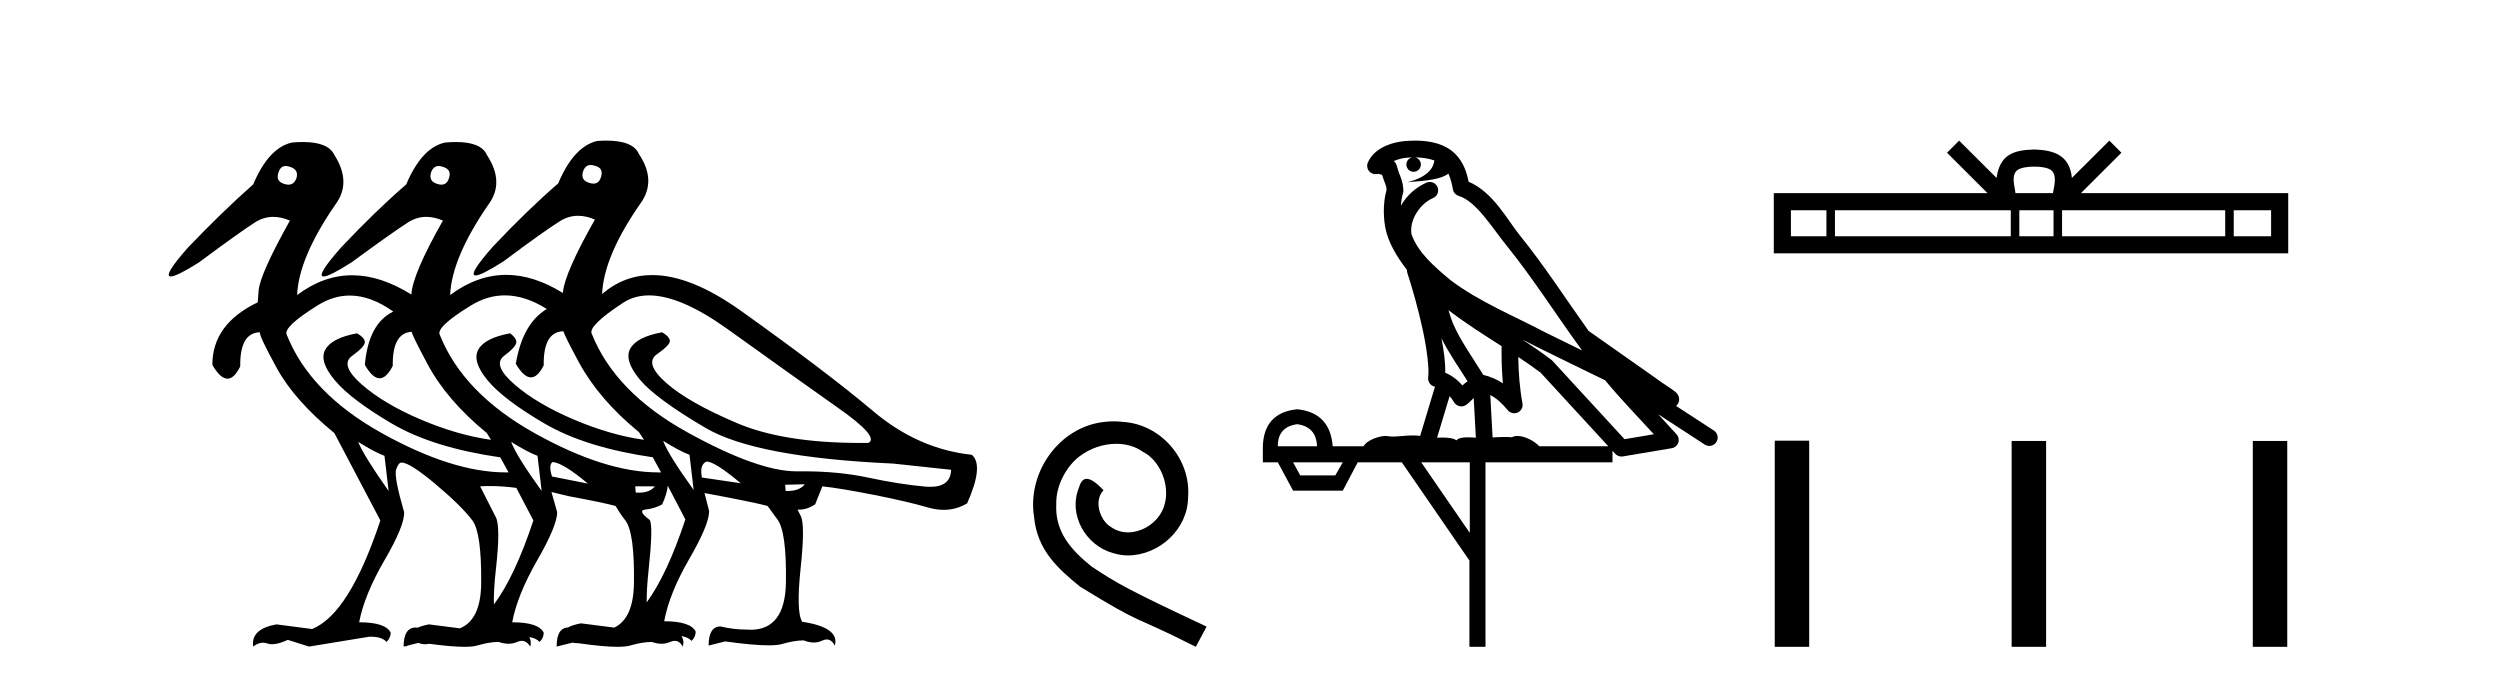
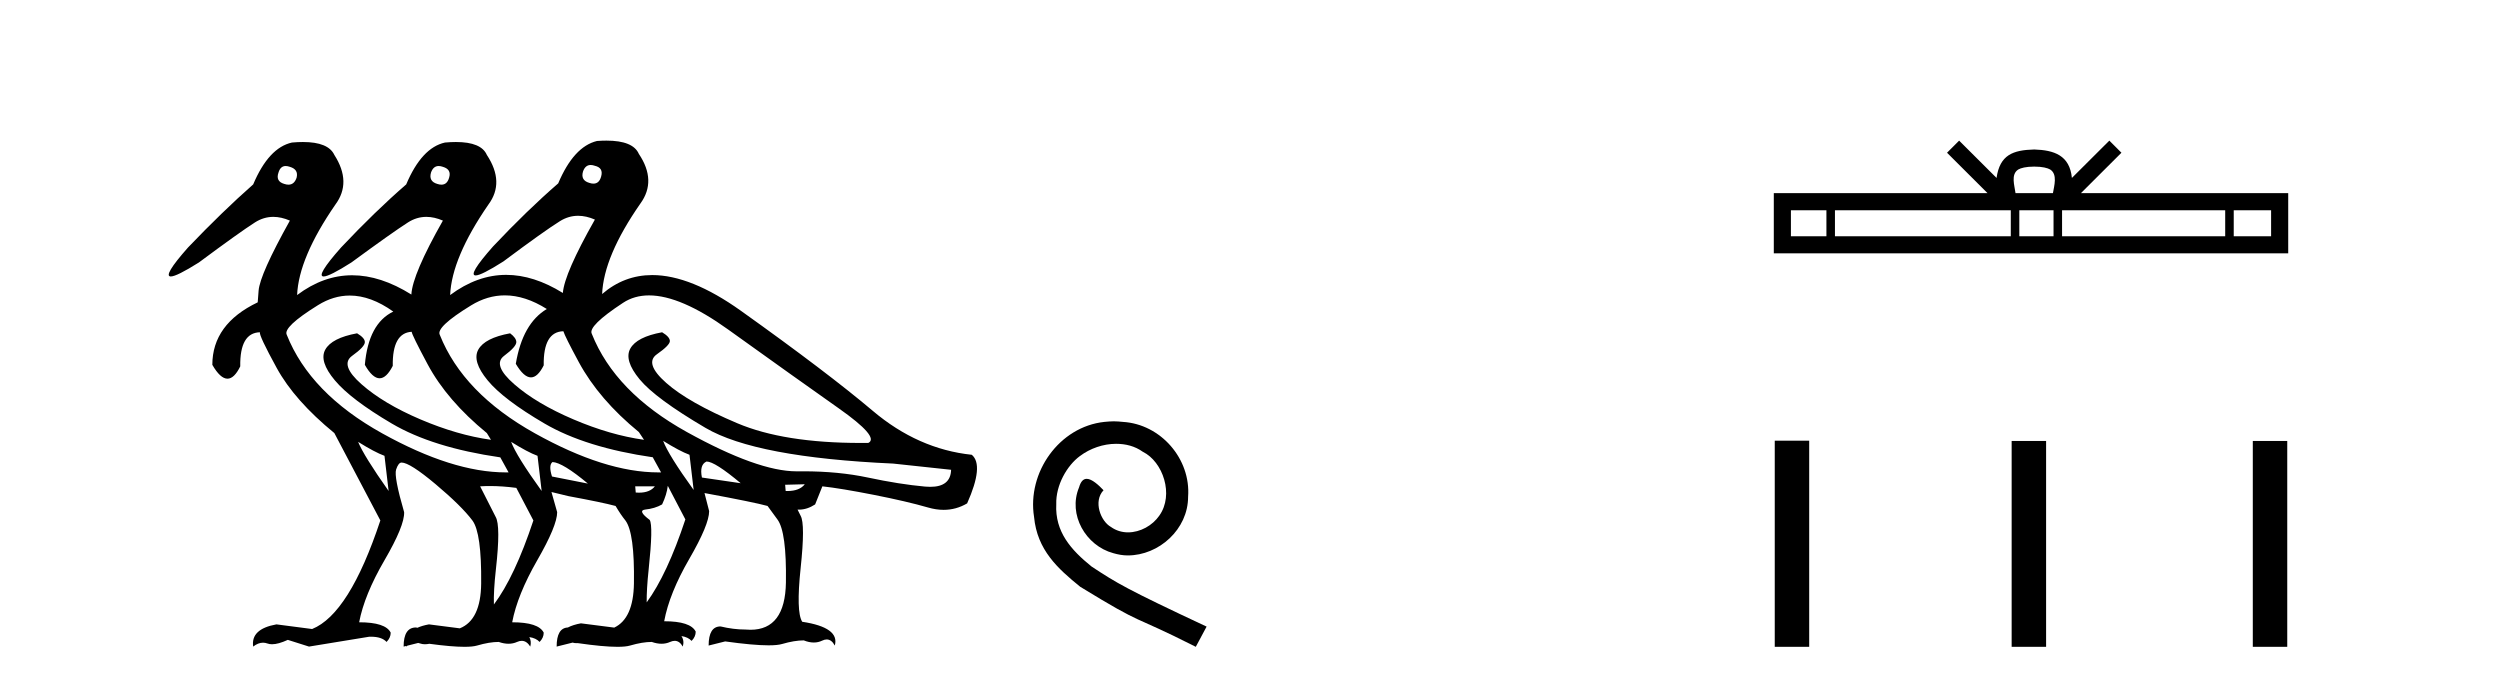
<svg xmlns="http://www.w3.org/2000/svg" width="150.0" height="41.0">
  <path d="M 35.442 9.899 C 35.518 9.899 35.602 9.916 35.694 9.948 C 36.046 10.031 36.17 10.248 36.066 10.599 C 35.989 10.878 35.836 11.018 35.607 11.018 C 35.53 11.018 35.446 11.003 35.353 10.971 C 35.001 10.868 34.877 10.641 34.981 10.289 C 35.072 10.029 35.226 9.899 35.442 9.899 ZM 17.143 9.961 C 17.218 9.961 17.301 9.978 17.393 10.01 C 17.744 10.113 17.879 10.33 17.796 10.661 C 17.703 10.94 17.54 11.08 17.308 11.08 C 17.23 11.08 17.145 11.065 17.052 11.034 C 16.7 10.93 16.586 10.703 16.71 10.351 C 16.787 10.091 16.931 9.961 17.143 9.961 ZM 26.323 9.961 C 26.399 9.961 26.483 9.978 26.574 10.01 C 26.926 10.113 27.05 10.33 26.947 10.661 C 26.869 10.94 26.716 11.08 26.487 11.08 C 26.411 11.08 26.326 11.065 26.233 11.034 C 25.882 10.93 25.758 10.703 25.861 10.351 C 25.953 10.091 26.107 9.961 26.323 9.961 ZM 20.986 17.733 C 21.828 17.733 22.698 18.054 23.597 18.695 C 22.604 19.171 22.035 20.236 21.891 21.89 C 22.196 22.428 22.492 22.697 22.776 22.697 C 23.049 22.697 23.312 22.449 23.566 21.952 C 23.545 20.632 23.924 19.951 24.701 19.907 L 24.701 19.907 C 24.709 20.03 25.028 20.681 25.659 21.859 C 26.435 23.307 27.619 24.682 29.211 25.985 L 29.459 26.388 C 28.115 26.202 26.704 25.793 25.225 25.163 C 23.747 24.532 22.568 23.829 21.689 23.053 C 20.81 22.278 20.624 21.709 21.131 21.347 C 21.637 20.985 21.891 20.711 21.891 20.525 C 21.891 20.36 21.736 20.184 21.425 19.998 C 20.412 20.184 19.776 20.51 19.518 20.975 C 19.259 21.44 19.45 22.056 20.092 22.821 C 20.733 23.586 21.87 24.449 23.504 25.411 C 25.137 26.372 27.309 27.05 30.018 27.442 L 30.514 28.342 C 30.459 28.343 30.404 28.344 30.349 28.344 C 28.215 28.344 25.742 27.562 22.93 26 C 20.045 24.397 18.137 22.428 17.207 20.091 C 17.041 19.781 17.667 19.186 19.083 18.307 C 19.701 17.924 20.335 17.733 20.986 17.733 ZM 30.289 17.722 C 31.101 17.722 31.941 17.994 32.809 18.54 C 31.837 19.119 31.217 20.215 30.948 21.828 C 31.268 22.371 31.571 22.643 31.857 22.643 C 32.127 22.643 32.382 22.402 32.623 21.921 C 32.602 20.577 32.995 19.895 33.802 19.874 C 33.864 20.081 34.174 20.701 34.732 21.735 C 35.539 23.224 36.738 24.62 38.331 25.923 L 38.641 26.388 C 37.297 26.202 35.885 25.793 34.407 25.163 C 32.928 24.532 31.744 23.829 30.855 23.053 C 29.966 22.278 29.764 21.709 30.25 21.347 C 30.736 20.985 30.979 20.711 30.979 20.525 C 30.979 20.36 30.855 20.184 30.607 19.998 C 29.594 20.184 28.958 20.51 28.699 20.975 C 28.441 21.44 28.627 22.056 29.258 22.821 C 29.888 23.586 31.026 24.449 32.67 25.411 C 34.314 26.372 36.49 27.05 39.199 27.442 L 39.168 27.442 L 39.664 28.342 C 39.61 28.343 39.555 28.344 39.5 28.344 C 37.366 28.344 34.898 27.562 32.096 26 C 29.221 24.397 27.319 22.428 26.388 20.091 C 26.223 19.781 26.848 19.191 28.265 18.323 C 28.919 17.922 29.593 17.722 30.289 17.722 ZM 42.394 27.691 C 42.725 27.691 43.407 28.125 44.441 28.993 L 42.115 28.652 C 42.011 28.135 42.105 27.815 42.394 27.691 ZM 33.15 27.722 C 33.558 27.742 34.265 28.173 35.273 29.015 L 35.273 29.015 L 33.119 28.59 C 32.975 28.135 32.985 27.846 33.15 27.722 ZM 38.943 17.724 C 40.205 17.724 41.785 18.404 43.681 19.765 C 46.463 21.761 48.675 23.338 50.319 24.496 C 51.963 25.654 52.558 26.346 52.103 26.574 C 51.946 26.576 51.791 26.577 51.638 26.577 C 48.567 26.577 46.101 26.183 44.24 25.395 C 42.285 24.568 40.864 23.762 39.975 22.976 C 39.085 22.19 38.899 21.616 39.416 21.254 C 39.933 20.892 40.192 20.629 40.192 20.463 C 40.192 20.298 40.037 20.122 39.726 19.936 C 38.713 20.122 38.077 20.448 37.819 20.913 C 37.56 21.378 37.746 21.994 38.377 22.759 C 39.008 23.524 40.326 24.496 42.332 25.674 C 44.338 26.853 48.091 27.567 53.592 27.815 L 57.066 28.187 C 57.048 28.869 56.63 29.21 55.815 29.21 C 55.716 29.21 55.61 29.205 55.5 29.195 C 54.476 29.102 53.333 28.921 52.072 28.652 C 50.901 28.403 49.604 28.278 48.184 28.278 C 48.074 28.278 47.964 28.279 47.853 28.28 C 47.833 28.28 47.813 28.28 47.793 28.28 C 46.246 28.28 44.053 27.494 41.215 25.923 C 38.341 24.33 36.438 22.366 35.508 20.029 C 35.342 19.719 35.968 19.098 37.385 18.168 C 37.835 17.872 38.355 17.724 38.943 17.724 ZM 39.788 26.45 C 40.45 26.863 40.978 27.143 41.37 27.287 L 41.619 29.397 C 40.605 27.99 39.995 27.008 39.788 26.45 ZM 21.487 26.512 C 22.149 26.925 22.676 27.205 23.069 27.349 L 23.317 29.459 C 22.325 28.053 21.715 27.07 21.487 26.512 ZM 30.669 26.512 C 31.331 26.925 31.858 27.205 32.251 27.349 L 32.499 29.459 C 31.486 28.053 30.876 27.07 30.669 26.512 ZM 48.288 29.055 C 48.075 29.326 47.728 29.461 47.245 29.461 C 47.211 29.461 47.176 29.46 47.14 29.459 L 47.109 29.086 L 48.288 29.055 ZM 39.292 29.18 C 39.093 29.433 38.775 29.56 38.339 29.56 C 38.276 29.56 38.212 29.557 38.144 29.552 L 38.113 29.18 ZM 40.068 29.149 L 41.122 31.165 C 40.392 33.369 39.618 35.028 38.801 36.142 L 38.801 36.142 C 38.795 35.625 38.834 34.963 38.92 34.158 C 39.106 32.411 39.127 31.423 38.982 31.196 C 38.486 30.824 38.393 30.617 38.703 30.575 C 39.096 30.534 39.437 30.431 39.726 30.265 C 39.913 29.872 40.026 29.5 40.068 29.149 ZM 29.39 29.162 C 29.888 29.162 30.418 29.199 30.979 29.273 L 32.003 31.227 C 31.258 33.474 30.468 35.155 29.634 36.269 L 29.634 36.269 C 29.616 35.734 29.656 35.031 29.754 34.158 C 29.95 32.411 29.945 31.361 29.738 31.01 L 28.808 29.18 C 28.997 29.168 29.191 29.162 29.39 29.162 ZM 36.855 37.656 L 36.855 37.656 L 36.855 37.656 C 36.855 37.656 36.855 37.656 36.855 37.656 ZM 25.042 37.667 L 25.042 37.667 C 25.042 37.667 25.042 37.667 25.042 37.667 L 25.042 37.667 C 25.042 37.667 25.042 37.667 25.042 37.667 ZM 27.588 37.7 L 27.588 37.7 L 27.588 37.7 C 27.588 37.7 27.588 37.7 27.588 37.7 ZM 36.386 8.437 C 36.208 8.437 36.019 8.444 35.818 8.459 C 34.887 8.686 34.112 9.534 33.492 11.003 C 32.251 12.078 30.948 13.339 29.583 14.787 C 28.558 15.946 28.21 16.526 28.539 16.526 C 28.767 16.526 29.322 16.246 30.204 15.686 C 31.837 14.466 32.97 13.66 33.6 13.267 C 33.943 13.054 34.305 12.947 34.687 12.947 C 35.008 12.947 35.344 13.023 35.694 13.174 C 34.474 15.324 33.833 16.793 33.771 17.578 C 32.604 16.854 31.471 16.492 30.373 16.492 C 29.213 16.492 28.092 16.896 27.009 17.703 C 27.071 16.214 27.836 14.404 29.304 12.274 C 29.966 11.385 29.935 10.392 29.211 9.296 C 28.987 8.779 28.368 8.521 27.354 8.521 C 27.151 8.521 26.933 8.531 26.699 8.552 C 25.768 8.759 24.992 9.596 24.372 11.065 C 23.131 12.14 21.829 13.401 20.464 14.849 C 19.439 16.008 19.091 16.588 19.419 16.588 C 19.648 16.588 20.203 16.308 21.084 15.748 C 22.718 14.549 23.85 13.748 24.481 13.344 C 24.827 13.123 25.194 13.012 25.581 13.012 C 25.898 13.012 26.23 13.087 26.574 13.236 C 25.354 15.387 24.724 16.865 24.682 17.672 C 23.45 16.901 22.266 16.516 21.13 16.516 C 19.979 16.516 18.878 16.912 17.827 17.703 C 17.889 16.214 18.654 14.404 20.123 12.274 C 20.784 11.385 20.764 10.392 20.061 9.296 C 19.819 8.779 19.19 8.521 18.174 8.521 C 17.97 8.521 17.751 8.531 17.517 8.552 C 16.586 8.759 15.811 9.596 15.191 11.065 C 13.97 12.14 12.668 13.401 11.282 14.849 C 10.257 16.008 9.913 16.588 10.248 16.588 C 10.482 16.588 11.043 16.308 11.934 15.748 C 13.547 14.549 14.668 13.748 15.299 13.344 C 15.646 13.123 16.012 13.012 16.399 13.012 C 16.717 13.012 17.048 13.087 17.393 13.236 C 16.193 15.387 15.568 16.788 15.516 17.439 C 15.487 17.804 15.47 18.038 15.463 18.14 L 15.463 18.14 C 13.648 19.008 12.74 20.258 12.74 21.89 C 13.059 22.444 13.362 22.721 13.649 22.721 C 13.919 22.721 14.174 22.475 14.415 21.983 C 14.394 20.639 14.787 19.957 15.594 19.936 L 15.594 19.936 C 15.552 20.06 15.888 20.773 16.602 22.076 C 17.315 23.379 18.468 24.682 20.061 25.985 L 22.821 31.227 C 21.58 34.97 20.216 37.141 18.727 37.741 L 16.586 37.462 C 15.552 37.648 15.087 38.092 15.191 38.795 C 15.39 38.639 15.586 38.561 15.78 38.561 C 15.869 38.561 15.956 38.577 16.044 38.609 C 16.126 38.64 16.219 38.655 16.323 38.655 C 16.574 38.655 16.889 38.567 17.269 38.392 L 18.541 38.795 L 22.139 38.206 C 22.18 38.204 22.22 38.203 22.26 38.203 C 22.693 38.203 23.004 38.308 23.193 38.516 C 23.359 38.351 23.442 38.165 23.442 37.958 C 23.235 37.544 22.604 37.337 21.549 37.337 C 21.756 36.241 22.263 35.001 23.069 33.615 C 23.876 32.23 24.269 31.268 24.248 30.73 C 23.834 29.304 23.674 28.451 23.767 28.171 C 23.86 27.892 23.969 27.753 24.093 27.753 C 24.424 27.753 25.106 28.187 26.14 29.055 C 27.174 29.924 27.908 30.648 28.343 31.227 C 28.715 31.723 28.891 32.985 28.87 35.011 C 28.855 36.47 28.428 37.366 27.588 37.7 L 27.588 37.7 L 25.737 37.462 C 25.465 37.511 25.233 37.58 25.042 37.667 L 25.042 37.667 C 25.015 37.661 24.988 37.654 24.961 37.648 C 24.465 37.648 24.217 38.03 24.217 38.795 L 24.367 38.758 L 24.367 38.758 C 24.369 38.77 24.37 38.783 24.372 38.795 C 24.396 38.775 24.42 38.756 24.444 38.739 L 24.444 38.739 L 25.093 38.576 L 25.093 38.576 C 25.132 38.584 25.171 38.595 25.21 38.609 C 25.295 38.64 25.39 38.655 25.495 38.655 C 25.577 38.655 25.666 38.645 25.76 38.627 L 25.76 38.627 C 26.651 38.748 27.352 38.809 27.865 38.809 C 28.196 38.809 28.448 38.784 28.622 38.733 C 29.118 38.589 29.552 38.516 29.924 38.516 C 30.131 38.589 30.326 38.625 30.51 38.625 C 30.693 38.625 30.865 38.589 31.026 38.516 C 31.123 38.472 31.215 38.45 31.303 38.45 C 31.501 38.45 31.673 38.565 31.817 38.795 C 31.872 38.585 31.853 38.395 31.759 38.225 L 31.759 38.225 C 32.03 38.266 32.235 38.363 32.375 38.516 C 32.54 38.351 32.623 38.165 32.623 37.958 C 32.416 37.544 31.786 37.337 30.731 37.337 C 30.938 36.241 31.439 35.001 32.235 33.615 C 33.032 32.23 33.43 31.268 33.43 30.73 L 33.088 29.521 L 33.088 29.521 C 33.337 29.583 33.678 29.665 34.112 29.769 C 35.456 30.017 36.397 30.213 36.935 30.358 C 37.142 30.71 37.338 30.999 37.524 31.227 C 37.896 31.723 38.067 32.985 38.036 35.011 C 38.014 36.411 37.621 37.292 36.855 37.656 L 36.855 37.656 L 34.856 37.4 C 34.541 37.457 34.28 37.54 34.072 37.649 L 34.072 37.649 C 33.623 37.67 33.399 38.052 33.399 38.795 L 34.356 38.556 L 34.356 38.556 C 34.429 38.579 34.509 38.59 34.597 38.59 C 34.62 38.59 34.643 38.59 34.667 38.588 L 34.667 38.588 C 35.689 38.736 36.482 38.809 37.047 38.809 C 37.377 38.809 37.63 38.784 37.803 38.733 C 38.3 38.589 38.734 38.516 39.106 38.516 C 39.313 38.589 39.508 38.625 39.692 38.625 C 39.875 38.625 40.047 38.589 40.207 38.516 C 40.305 38.472 40.396 38.45 40.481 38.45 C 40.676 38.45 40.838 38.565 40.967 38.795 C 41.037 38.559 41.009 38.349 40.885 38.164 L 40.885 38.164 C 41.153 38.205 41.356 38.302 41.495 38.454 C 41.66 38.289 41.743 38.103 41.743 37.896 C 41.536 37.482 40.905 37.275 39.851 37.275 C 40.057 36.159 40.559 34.913 41.355 33.538 C 42.151 32.163 42.549 31.206 42.549 30.668 L 42.27 29.583 L 42.27 29.583 C 44.276 29.955 45.537 30.213 46.054 30.358 L 46.644 31.165 C 47.016 31.661 47.186 32.922 47.155 34.949 C 47.126 36.84 46.418 37.786 45.029 37.786 C 44.929 37.786 44.827 37.781 44.72 37.772 C 44.245 37.772 43.749 37.71 43.232 37.586 C 42.756 37.586 42.518 37.968 42.518 38.733 L 43.511 38.485 C 44.634 38.642 45.501 38.72 46.113 38.72 C 46.47 38.72 46.74 38.694 46.923 38.64 C 47.419 38.496 47.853 38.423 48.226 38.423 C 48.439 38.509 48.64 38.551 48.829 38.551 C 49.006 38.551 49.172 38.514 49.327 38.439 C 49.425 38.391 49.517 38.367 49.602 38.367 C 49.796 38.367 49.958 38.489 50.087 38.733 C 50.294 38.01 49.642 37.534 48.133 37.306 C 47.884 36.914 47.853 35.838 48.039 34.081 C 48.226 32.323 48.226 31.278 48.039 30.948 L 47.853 30.575 L 47.853 30.575 C 47.883 30.577 47.912 30.578 47.941 30.578 C 48.263 30.578 48.586 30.474 48.908 30.265 L 49.342 29.18 C 50.087 29.262 51.116 29.433 52.429 29.691 C 53.742 29.95 54.827 30.203 55.686 30.451 C 56.007 30.544 56.318 30.591 56.618 30.591 C 57.118 30.591 57.588 30.462 58.028 30.203 C 58.71 28.673 58.803 27.701 58.307 27.287 C 56.156 27.06 54.176 26.181 52.367 24.651 C 50.557 23.121 47.921 21.12 44.457 18.649 C 42.452 17.219 40.678 16.504 39.134 16.504 C 38.01 16.504 37.008 16.883 36.128 17.641 L 36.128 17.641 C 36.19 16.131 36.955 14.322 38.424 12.212 C 39.085 11.302 39.054 10.31 38.331 9.234 C 38.1 8.703 37.452 8.437 36.386 8.437 Z" style="fill:#000000;stroke:none" />
  <path d="M 66.827 25.279 C 66.639 25.279 66.451 25.297 66.263 25.314 C 63.547 25.604 61.617 28.354 62.044 31.019 C 62.232 33.001 63.462 34.111 64.811 35.205 C 68.826 37.665 67.698 36.759 71.747 38.809 L 72.396 37.596 C 67.579 35.341 66.998 34.983 65.495 33.992 C 64.265 33.001 63.291 31.908 63.376 30.251 C 63.342 29.106 64.026 27.927 64.794 27.364 C 65.409 26.902 66.195 26.629 66.964 26.629 C 67.545 26.629 68.091 26.766 68.57 27.107 C 69.783 27.705 70.449 29.687 69.561 30.934 C 69.151 31.532 68.416 31.942 67.681 31.942 C 67.323 31.942 66.964 31.839 66.656 31.617 C 66.041 31.276 65.58 30.08 66.212 29.414 C 65.922 29.106 65.512 28.73 65.204 28.73 C 64.999 28.73 64.846 28.884 64.743 29.243 C 64.06 30.883 65.153 32.745 66.793 33.189 C 67.083 33.274 67.374 33.326 67.664 33.326 C 69.543 33.326 71.286 31.754 71.286 29.807 C 71.457 27.534 69.646 25.45 67.374 25.314 C 67.203 25.297 67.015 25.279 66.827 25.279 Z" style="fill:#000000;stroke:none" />
-   <path d="M 84.895 9.444 C 85.348 9.448 85.747 9.513 86.063 9.628 C 86.01 10.005 85.778 10.588 84.455 10.932 C 85.686 10.843 86.49 10.742 86.905 10.414 C 87.055 10.752 87.137 11.134 87.172 11.353 C 87.203 11.541 87.338 11.696 87.52 11.752 C 88.574 12.075 89.501 13.629 90.39 14.728 C 91.992 16.707 93.378 18.912 94.925 21.026 C 94.211 20.676 93.498 20.326 92.781 19.976 C 90.787 18.928 88.741 18.102 87.033 16.81 C 86.04 15.983 85.056 15.129 84.686 14.04 C 84.559 13.201 85.187 12.229 85.982 11.883 C 86.198 11.792 86.323 11.563 86.282 11.332 C 86.241 11.1 86.044 10.928 85.81 10.918 C 85.802 10.918 85.795 10.918 85.788 10.918 C 85.716 10.918 85.645 10.933 85.58 10.963 C 84.945 11.24 84.4 11.735 84.055 12.342 C 84.071 12.085 84.108 11.822 84.181 11.585 C 84.198 11.529 84.205 11.47 84.202 11.411 C 84.185 11.099 84.132 10.882 84.064 10.698 C 83.995 10.514 83.921 10.35 83.798 9.924 C 83.768 9.821 83.706 9.73 83.622 9.665 C 83.858 9.561 84.154 9.477 84.511 9.454 C 84.583 9.449 84.652 9.449 84.722 9.447 L 84.722 9.447 C 84.527 9.49 84.381 9.664 84.381 9.872 C 84.381 10.112 84.576 10.307 84.817 10.307 C 85.058 10.307 85.253 10.112 85.253 9.872 C 85.253 9.658 85.098 9.481 84.895 9.444 ZM 86.909 18.609 C 87.93 19.396 89.023 20.083 90.095 20.769 C 90.087 21.509 90.105 22.253 90.174 22.999 C 89.825 22.771 89.442 22.6 88.998 22.492 C 88.338 21.42 87.614 20.432 87.171 19.384 C 87.08 19.167 86.994 18.896 86.909 18.609 ZM 86.489 20.299 C 86.95 21.223 87.538 22.054 88.056 22.877 C 87.956 22.944 87.867 23.014 87.795 23.082 C 87.776 23.099 87.766 23.111 87.749 23.128 C 87.464 22.8 87.116 22.534 86.714 22.361 C 86.73 21.773 86.634 21.065 86.489 20.299 ZM 91.35 20.376 L 91.35 20.376 C 91.679 20.539 92.007 20.703 92.328 20.872 C 92.332 20.874 92.337 20.876 92.341 20.878 C 93.658 21.52 94.973 22.18 96.305 22.816 C 97.244 23.947 98.257 24.996 99.232 26.055 C 98.645 26.154 98.059 26.252 97.472 26.351 C 96.03 24.783 94.589 23.216 93.147 21.648 C 93.127 21.626 93.105 21.606 93.081 21.588 C 92.518 21.162 91.936 20.763 91.35 20.376 ZM 86.976 23.766 C 87.074 23.877 87.165 24.001 87.249 24.141 C 87.322 24.261 87.441 24.345 87.579 24.373 C 87.612 24.38 87.646 24.383 87.679 24.383 C 87.784 24.383 87.887 24.35 87.973 24.288 C 88.184 24.135 88.312 23.989 88.421 23.876 L 88.552 26.261 C 88.383 26.25 88.212 26.239 88.052 26.239 C 87.771 26.239 87.523 26.275 87.381 26.42 C 87.212 26.29 86.908 26.253 86.53 26.253 C 86.433 26.253 86.331 26.256 86.225 26.26 L 86.976 23.766 ZM 77.833 25.452 C 78.595 25.556 78.991 25.997 79.021 26.774 L 76.668 26.774 C 76.668 25.997 77.056 25.556 77.833 25.452 ZM 91.097 21.42 L 91.097 21.42 C 91.559 21.727 92.011 22.039 92.443 22.365 C 93.795 23.835 95.146 25.304 96.497 26.774 L 92.353 26.774 C 92.065 26.454 91.478 26.157 91.043 26.157 C 90.92 26.157 90.809 26.181 90.72 26.235 C 90.582 26.223 90.437 26.218 90.288 26.218 C 90.053 26.218 89.806 26.23 89.556 26.245 L 89.417 23.705 L 89.417 23.705 C 89.796 23.898 90.104 24.18 90.472 24.618 C 90.57 24.734 90.712 24.796 90.856 24.796 C 90.928 24.796 91.001 24.78 91.07 24.748 C 91.276 24.651 91.39 24.427 91.349 24.203 C 91.179 23.286 91.11 22.359 91.097 21.42 ZM 80.567 27.738 L 80.119 28.522 L 78.012 28.522 L 77.586 27.738 ZM 88.187 27.738 L 88.187 31.974 L 85.274 27.738 ZM 84.907 8.437 C 84.891 8.437 84.875 8.437 84.858 8.437 C 84.722 8.438 84.586 8.443 84.447 8.452 L 84.447 8.452 C 83.276 8.528 82.397 9.003 82.072 9.749 C 81.996 9.923 82.025 10.125 82.147 10.271 C 82.244 10.387 82.385 10.451 82.532 10.451 C 82.57 10.451 82.609 10.447 82.647 10.438 C 82.677 10.431 82.683 10.427 82.689 10.427 C 82.695 10.427 82.701 10.432 82.739 10.441 C 82.776 10.449 82.838 10.467 82.922 10.489 C 83.013 10.772 83.083 10.942 83.123 11.049 C 83.169 11.17 83.183 11.213 83.195 11.386 C 82.934 12.318 83.036 13.254 83.133 13.729 C 83.294 14.516 83.781 15.378 84.418 16.194 C 84.415 16.255 84.421 16.316 84.441 16.375 C 84.749 17.319 85.109 18.6 85.366 19.795 C 85.623 20.99 85.76 22.136 85.69 22.638 C 85.655 22.892 85.817 23.132 86.066 23.194 C 86.077 23.197 86.087 23.201 86.098 23.203 L 85.209 26.155 C 85.064 26.133 84.917 26.126 84.771 26.126 C 84.339 26.126 83.912 26.195 83.569 26.195 C 83.456 26.195 83.352 26.187 83.26 26.167 C 83.229 26.16 83.19 26.157 83.145 26.157 C 82.787 26.157 82.037 26.375 81.817 26.774 L 79.962 26.774 C 79.858 25.429 79.148 24.69 77.833 24.555 C 76.503 24.69 75.816 25.429 75.771 26.774 L 75.771 27.738 L 76.668 27.738 L 77.586 29.441 L 80.567 29.441 L 81.464 27.738 L 84.108 27.738 L 88.165 33.632 L 88.165 38.809 L 89.129 38.809 L 89.129 27.738 L 96.749 27.738 L 96.749 27.048 C 96.805 27.109 96.861 27.17 96.917 27.23 C 97.013 27.335 97.147 27.392 97.286 27.392 C 97.314 27.392 97.342 27.39 97.369 27.386 C 98.348 27.221 99.327 27.057 100.305 26.893 C 100.486 26.863 100.636 26.737 100.696 26.564 C 100.757 26.392 100.719 26.2 100.597 26.064 C 100.231 25.655 99.861 25.253 99.49 24.854 L 99.49 24.854 L 102.285 26.674 C 102.369 26.729 102.464 26.756 102.558 26.756 C 102.722 26.756 102.883 26.675 102.979 26.527 C 103.131 26.295 103.065 25.984 102.833 25.833 L 100.564 24.356 C 100.611 24.317 100.658 24.268 100.692 24.202 C 100.774 24.047 100.752 23.886 100.725 23.803 C 100.698 23.72 100.668 23.679 100.645 23.647 C 100.551 23.519 100.503 23.498 100.436 23.446 C 100.37 23.395 100.296 23.343 100.215 23.288 C 100.054 23.178 99.868 23.056 99.708 22.949 C 99.548 22.842 99.398 22.73 99.393 22.726 C 99.377 22.711 99.36 22.698 99.343 22.686 C 98.005 21.745 96.667 20.805 95.33 19.865 C 95.325 19.862 95.32 19.86 95.316 19.857 C 93.957 17.95 92.671 15.95 91.17 14.096 C 90.44 13.194 89.588 11.524 88.113 10.901 C 88.031 10.459 87.848 9.754 87.297 9.217 C 86.701 8.638 85.839 8.437 84.907 8.437 Z" style="fill:#000000;stroke:none" />
  <path d="M 122.053 9.996 C 122.554 9.996 122.855 10.081 123.011 10.17 C 123.465 10.46 123.249 11.153 123.176 11.587 L 120.931 11.587 C 120.877 11.144 120.632 10.467 121.096 10.17 C 121.252 10.081 121.553 9.996 122.053 9.996 ZM 109.585 12.614 L 109.585 14.174 L 107.455 14.174 L 107.455 12.614 ZM 120.647 12.614 L 120.647 14.174 L 110.097 14.174 L 110.097 12.614 ZM 123.212 12.614 L 123.212 14.174 L 121.159 14.174 L 121.159 12.614 ZM 133.512 12.614 L 133.512 14.174 L 123.724 14.174 L 123.724 12.614 ZM 136.266 12.614 L 136.266 14.174 L 134.024 14.174 L 134.024 12.614 ZM 117.547 8.437 L 116.822 9.164 L 119.25 11.587 L 106.428 11.587 L 106.428 15.201 L 137.293 15.201 L 137.293 11.587 L 124.857 11.587 L 127.286 9.164 L 126.56 8.437 L 124.314 10.676 C 124.18 9.319 123.25 9.007 122.053 8.969 C 120.776 9.003 119.991 9.292 119.793 10.676 L 117.547 8.437 Z" style="fill:#000000;stroke:none" />
  <path d="M 106.485 26.441 L 106.485 38.809 L 108.552 38.809 L 108.552 26.441 ZM 120.699 26.458 L 120.699 38.809 L 122.766 38.809 L 122.766 26.458 ZM 135.168 26.458 L 135.168 38.809 L 137.235 38.809 L 137.235 26.458 Z" style="fill:#000000;stroke:none" />
</svg>